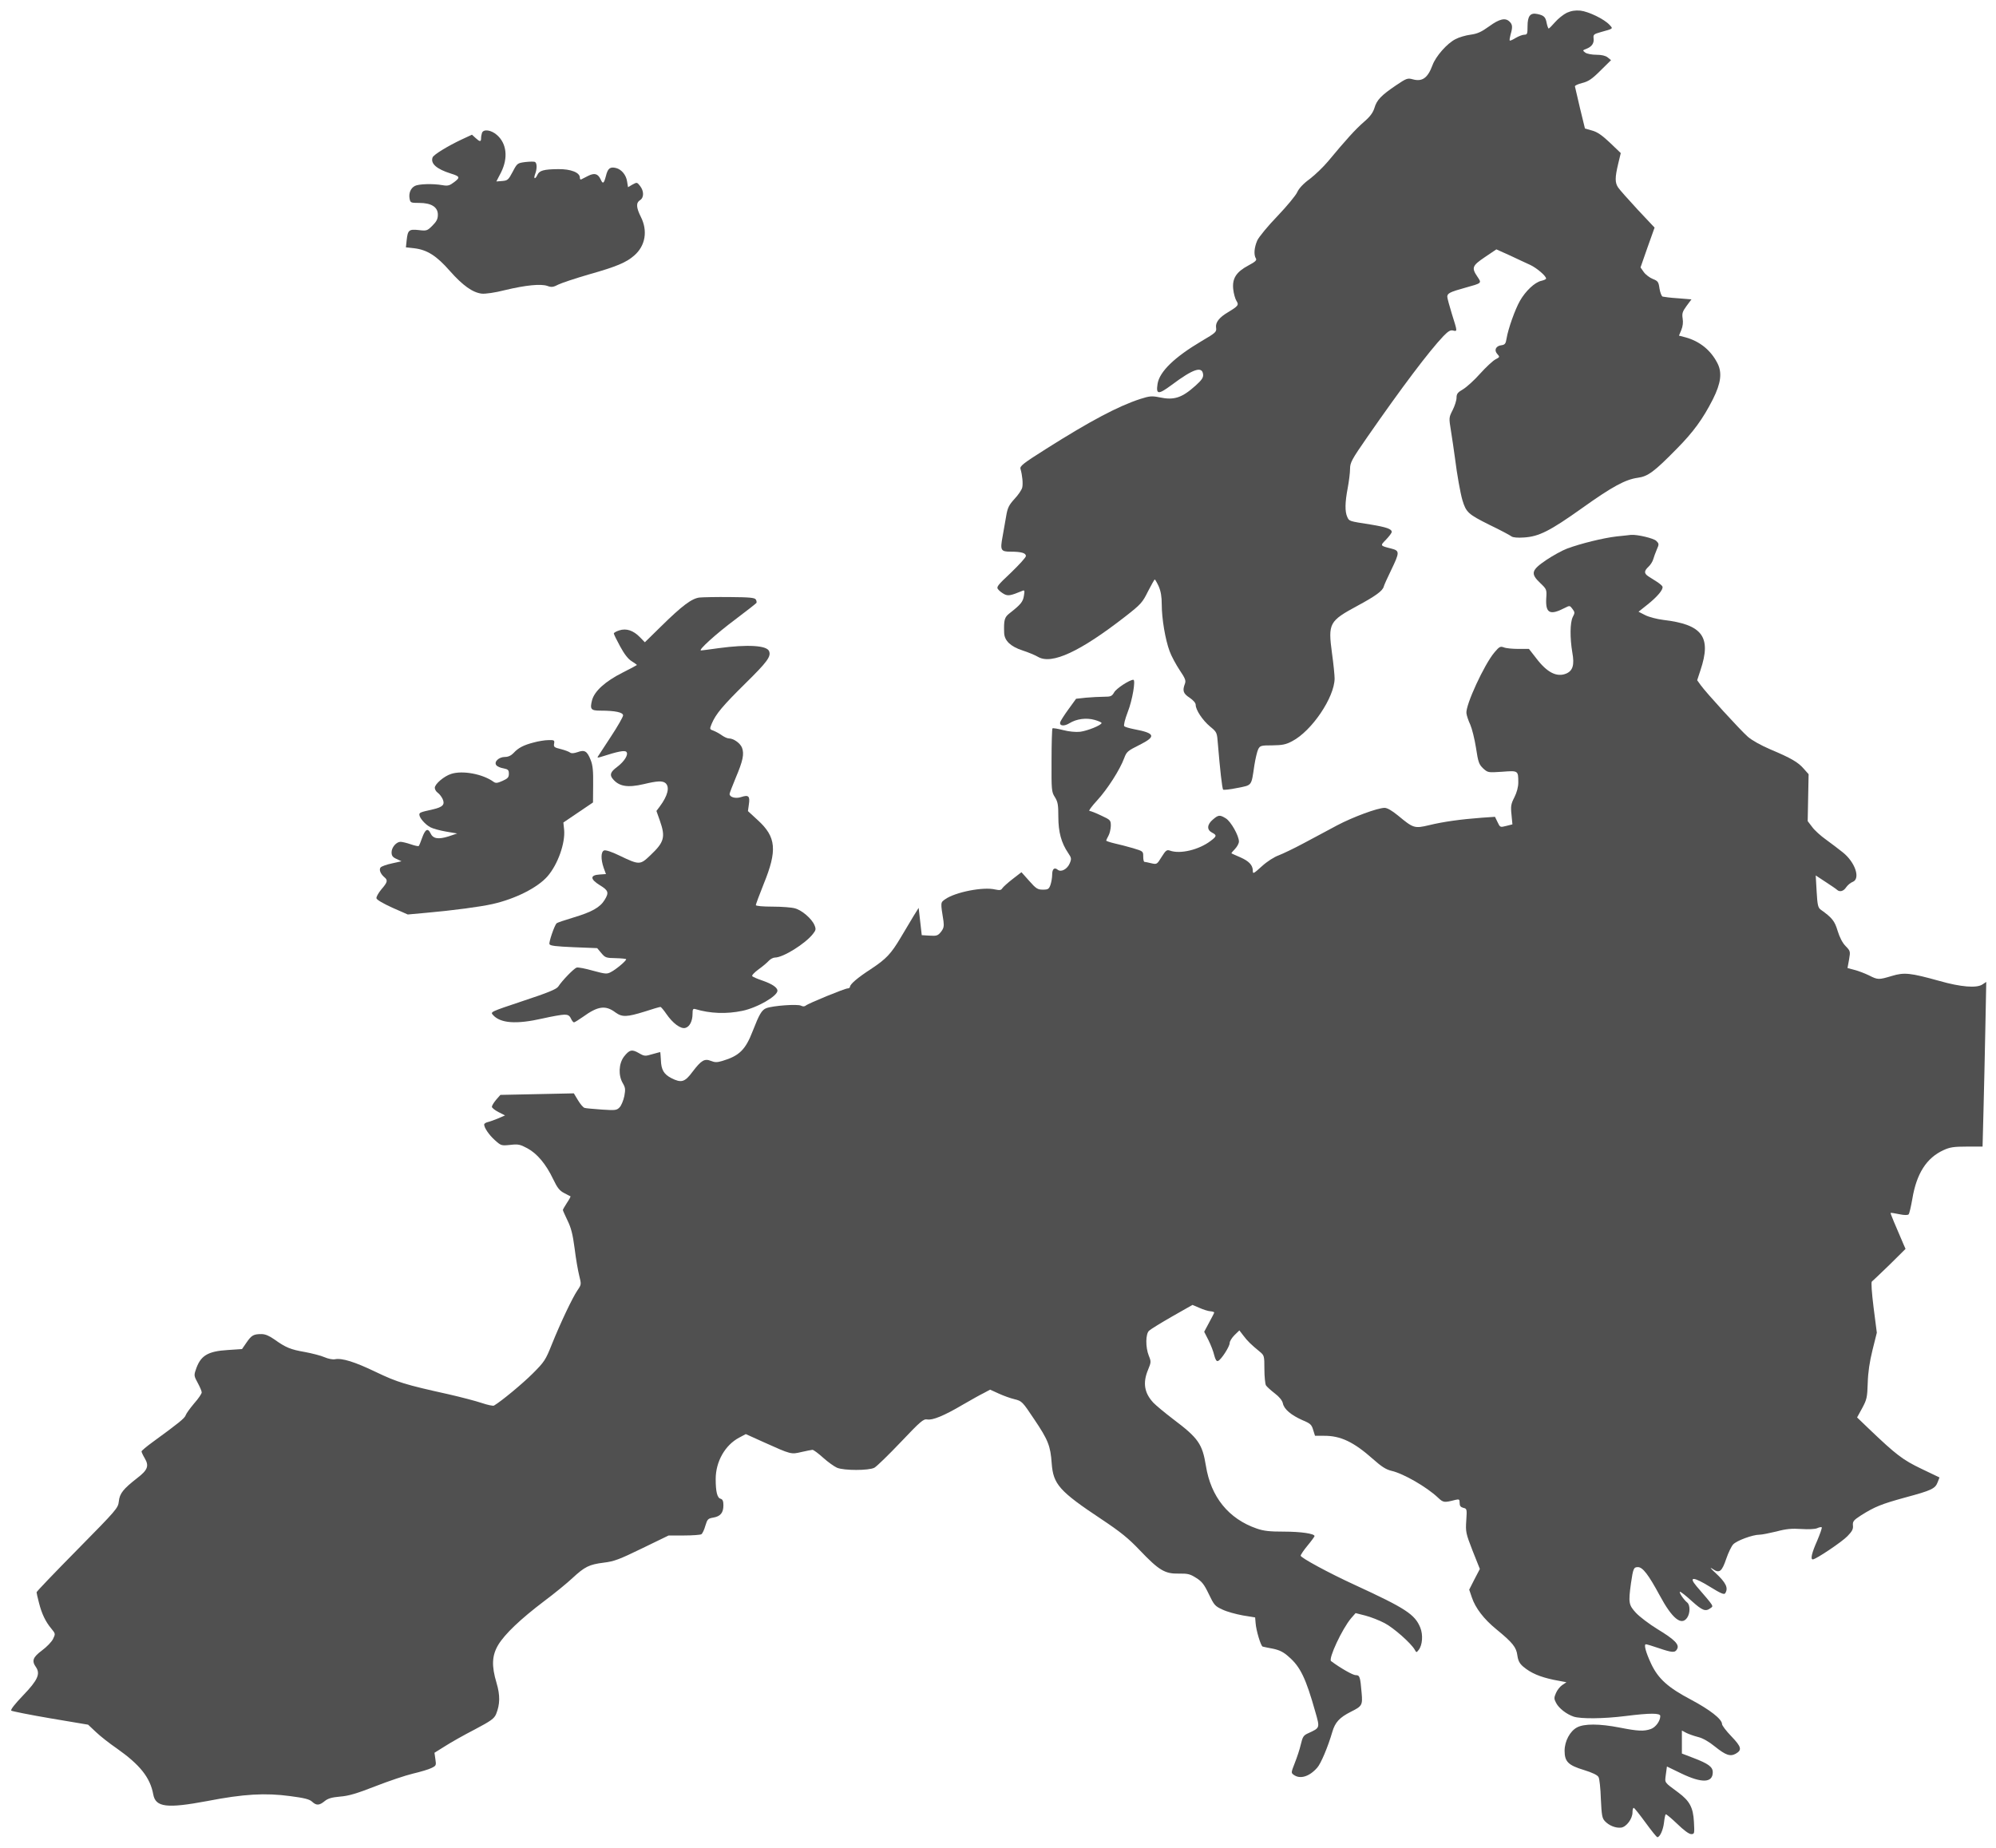
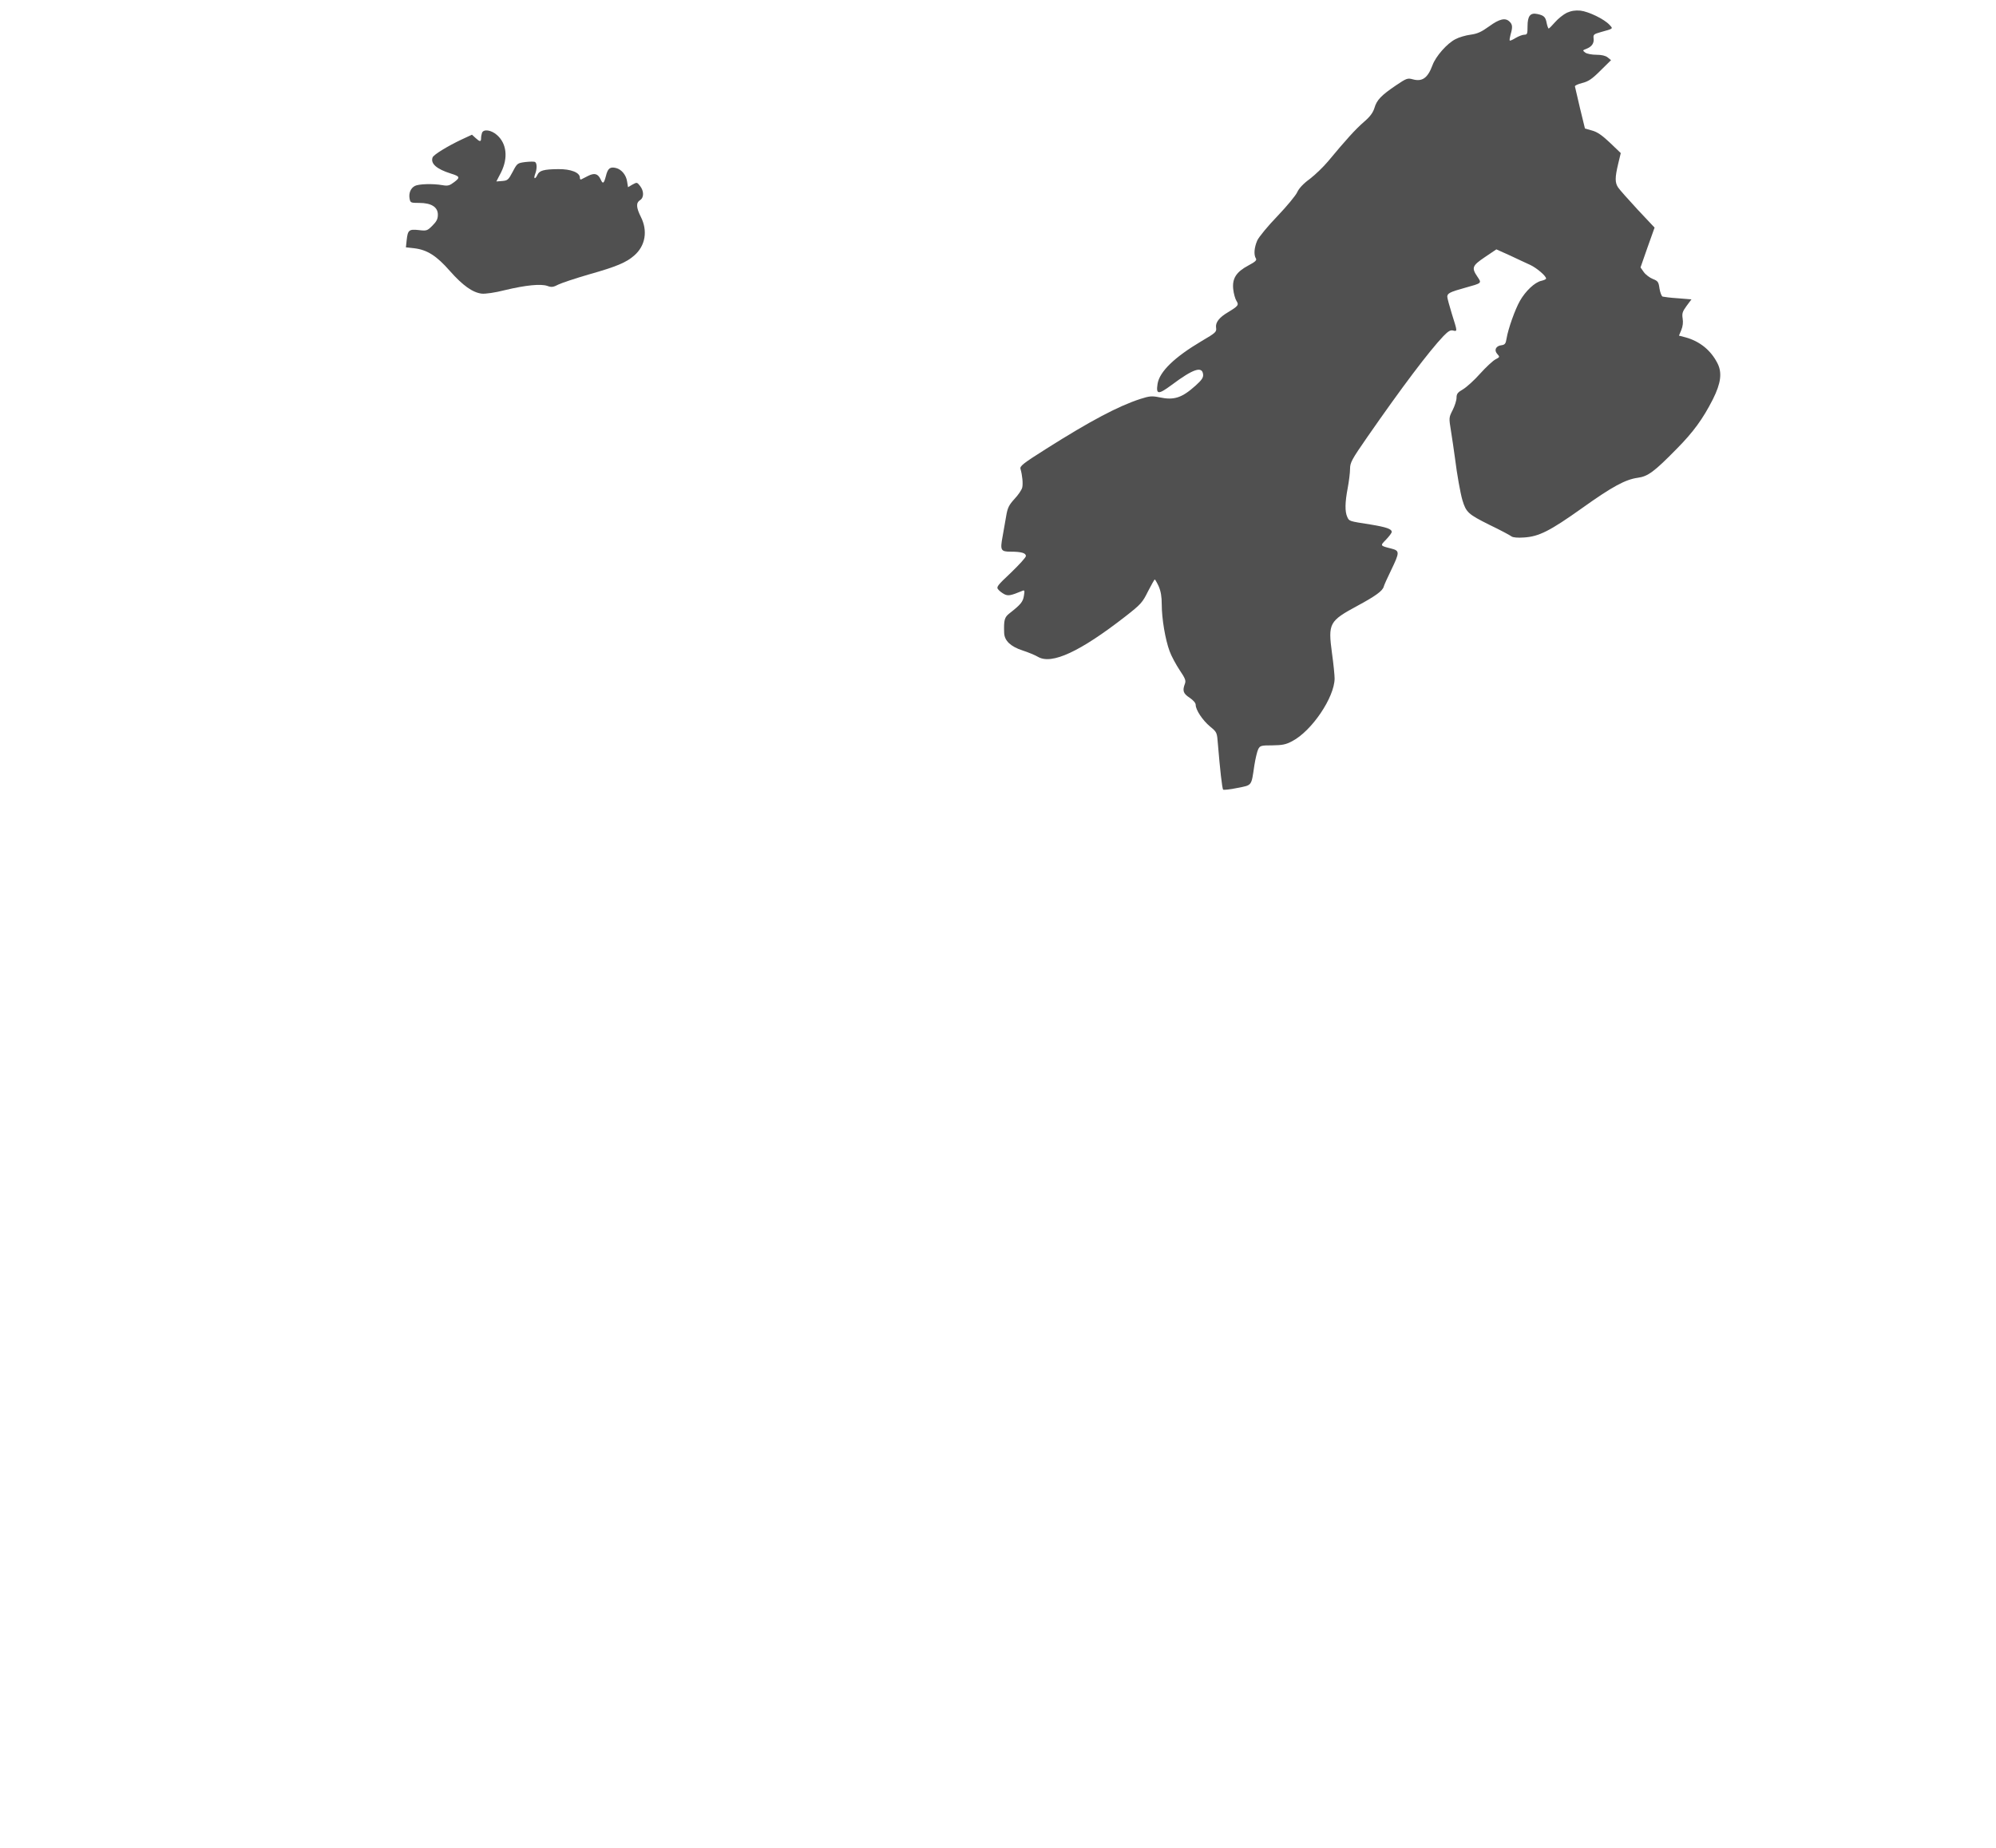
<svg xmlns="http://www.w3.org/2000/svg" width="149" height="138" viewBox="0 0 149 138" fill="none">
  <path d="M116.957 0.955C116.703 1.082 116.311 1.393 116.081 1.658C115.862 1.911 115.643 2.13 115.609 2.13C115.574 2.13 115.505 1.946 115.459 1.727C115.378 1.266 115.251 1.151 114.767 1.047C114.237 0.932 114.03 1.186 114.03 1.969C114.03 2.522 114.007 2.591 113.788 2.591C113.65 2.591 113.362 2.706 113.143 2.833C112.924 2.971 112.728 3.052 112.705 3.029C112.671 3.006 112.705 2.799 112.763 2.58C112.924 2.038 112.912 1.831 112.694 1.623C112.382 1.301 111.933 1.404 111.161 1.969C110.585 2.384 110.286 2.522 109.767 2.591C109.41 2.637 108.903 2.787 108.649 2.925C108.027 3.236 107.175 4.204 106.933 4.873C106.576 5.829 106.172 6.117 105.458 5.921C105.078 5.817 104.997 5.84 104.214 6.37C103.107 7.119 102.773 7.465 102.6 8.064C102.485 8.421 102.278 8.709 101.805 9.113C101.183 9.654 100.492 10.415 99.144 12.039C98.798 12.454 98.188 13.041 97.784 13.353C97.289 13.71 96.966 14.067 96.84 14.343C96.736 14.585 96.068 15.392 95.365 16.129C94.65 16.867 93.982 17.685 93.855 17.95C93.625 18.48 93.579 19.021 93.752 19.298C93.832 19.424 93.717 19.54 93.199 19.816C92.288 20.3 91.977 20.784 92.058 21.579C92.093 21.925 92.208 22.317 92.3 22.466C92.496 22.766 92.438 22.846 91.678 23.307C91.01 23.699 90.722 24.079 90.779 24.46C90.825 24.782 90.768 24.84 89.685 25.474C87.668 26.672 86.562 27.743 86.412 28.654C86.286 29.471 86.459 29.483 87.472 28.734C89.074 27.536 89.742 27.317 89.811 27.951C89.834 28.193 89.719 28.366 89.247 28.792C88.233 29.702 87.645 29.898 86.562 29.667C85.986 29.552 85.825 29.564 85.133 29.783C83.497 30.313 81.423 31.407 78.105 33.504C76.354 34.61 76.112 34.806 76.181 35.014C76.319 35.497 76.377 36.108 76.308 36.408C76.262 36.581 76.008 36.961 75.732 37.249C75.317 37.71 75.213 37.906 75.109 38.539C75.04 38.954 74.914 39.634 74.844 40.049C74.649 41.086 74.706 41.189 75.455 41.189C76.25 41.189 76.584 41.293 76.584 41.512C76.584 41.615 76.077 42.169 75.467 42.756C74.464 43.701 74.361 43.828 74.51 44.001C74.591 44.116 74.798 44.266 74.96 44.358C75.259 44.508 75.444 44.473 76.285 44.127C76.481 44.035 76.504 44.07 76.434 44.484C76.365 44.934 76.192 45.141 75.351 45.798C74.983 46.086 74.925 46.293 74.96 47.261C74.983 47.837 75.444 48.275 76.331 48.563C76.757 48.701 77.287 48.92 77.495 49.047C78.52 49.635 80.628 48.655 84.004 46.028C85.168 45.118 85.283 44.991 85.698 44.15C85.951 43.666 86.17 43.263 86.205 43.263C86.228 43.263 86.366 43.494 86.493 43.77C86.654 44.139 86.724 44.531 86.724 45.141C86.724 46.19 86.989 47.757 87.311 48.621C87.438 48.978 87.784 49.612 88.049 50.015C88.475 50.649 88.544 50.81 88.452 51.052C88.256 51.57 88.325 51.778 88.797 52.089C89.085 52.285 89.258 52.481 89.258 52.63C89.258 52.999 89.765 53.771 90.33 54.243C90.848 54.67 90.848 54.681 90.917 55.568C91.067 57.377 91.228 58.875 91.309 58.956C91.355 58.99 91.828 58.944 92.369 58.829C93.487 58.61 93.406 58.702 93.636 57.147C93.717 56.64 93.844 56.098 93.925 55.937C94.063 55.672 94.132 55.649 94.985 55.649C95.722 55.638 95.987 55.592 96.459 55.338C97.923 54.578 99.616 52.066 99.628 50.66C99.628 50.43 99.547 49.577 99.432 48.77C99.132 46.524 99.213 46.374 101.368 45.21C102.67 44.508 103.211 44.116 103.292 43.805C103.326 43.678 103.58 43.113 103.856 42.549C104.49 41.235 104.49 41.12 103.868 40.959C103.004 40.74 103.015 40.751 103.465 40.291C103.695 40.049 103.891 39.795 103.891 39.714C103.891 39.495 103.499 39.357 102.312 39.161C100.688 38.908 100.722 38.919 100.573 38.597C100.388 38.194 100.4 37.514 100.607 36.431C100.699 35.935 100.78 35.29 100.78 35.014C100.78 34.541 100.895 34.322 102.07 32.629C104.663 28.895 106.668 26.234 107.751 25.093C108.108 24.725 108.281 24.621 108.477 24.678C108.799 24.759 108.799 24.759 108.384 23.446C108.2 22.846 108.039 22.259 108.039 22.155C108.039 21.902 108.235 21.798 109.364 21.487C110.643 21.13 110.62 21.153 110.286 20.657C109.836 19.989 109.894 19.839 110.85 19.194L111.703 18.618L112.728 19.079C113.281 19.344 113.961 19.655 114.237 19.782C114.721 20.012 115.413 20.6 115.413 20.796C115.413 20.853 115.251 20.922 115.056 20.968C114.572 21.072 113.88 21.729 113.466 22.455C113.097 23.1 112.578 24.563 112.463 25.278C112.406 25.658 112.336 25.738 112.094 25.773C111.668 25.819 111.507 26.142 111.772 26.43C111.968 26.649 111.968 26.66 111.634 26.833C111.438 26.937 110.931 27.409 110.493 27.893C110.067 28.377 109.491 28.895 109.226 29.057C108.811 29.299 108.73 29.402 108.73 29.691C108.73 29.886 108.603 30.29 108.442 30.612C108.154 31.177 108.154 31.188 108.315 32.179C108.407 32.732 108.534 33.642 108.615 34.218C108.765 35.428 109.018 36.834 109.168 37.341C109.444 38.251 109.594 38.389 111.161 39.173C112.002 39.576 112.751 39.979 112.832 40.049C112.936 40.129 113.293 40.164 113.765 40.129C114.883 40.06 115.701 39.645 118.097 37.94C120.356 36.327 121.335 35.797 122.268 35.67C123.017 35.567 123.489 35.221 125.16 33.516C126.405 32.26 127.119 31.28 127.868 29.806C128.467 28.607 128.571 27.824 128.202 27.11C127.706 26.142 126.877 25.474 125.817 25.185L125.333 25.059L125.506 24.644C125.621 24.367 125.656 24.068 125.61 23.791C125.552 23.411 125.586 23.273 125.898 22.846L126.266 22.351L125.264 22.27C124.711 22.236 124.204 22.167 124.112 22.144C124.031 22.109 123.927 21.833 123.881 21.545C123.812 21.049 123.766 20.98 123.386 20.83C123.155 20.738 122.844 20.508 122.706 20.312L122.464 19.966L122.983 18.48L123.513 16.993L122.245 15.645C121.554 14.896 120.897 14.159 120.793 13.998C120.551 13.641 120.551 13.26 120.793 12.246L120.989 11.428L120.183 10.656C119.595 10.103 119.238 9.85 118.846 9.746L118.316 9.596L117.948 8.087C117.752 7.246 117.579 6.509 117.567 6.451C117.556 6.382 117.798 6.278 118.109 6.198C118.57 6.082 118.835 5.909 119.468 5.276L120.263 4.492L120.01 4.285C119.849 4.158 119.561 4.089 119.169 4.089C118.835 4.089 118.466 4.02 118.339 3.928C118.132 3.766 118.132 3.755 118.408 3.651C118.823 3.49 119.008 3.236 118.961 2.868C118.927 2.58 118.973 2.545 119.503 2.395C120.459 2.13 120.425 2.153 120.148 1.854C119.745 1.416 118.581 0.863 117.982 0.794C117.579 0.759 117.302 0.805 116.957 0.955Z" fill="#505050" />
  <path d="M35.981 9.919C35.947 10.023 35.912 10.196 35.912 10.322C35.912 10.599 35.82 10.599 35.497 10.299L35.232 10.057L34.46 10.415C33.412 10.91 32.375 11.544 32.294 11.751C32.121 12.212 32.594 12.627 33.665 12.961C34.333 13.168 34.368 13.249 33.907 13.595C33.561 13.86 33.435 13.894 33.031 13.825C32.306 13.698 31.246 13.733 30.969 13.883C30.658 14.044 30.497 14.424 30.577 14.839C30.635 15.138 30.669 15.15 31.292 15.15C32.202 15.15 32.686 15.461 32.686 16.026C32.686 16.348 32.594 16.533 32.282 16.844C31.891 17.235 31.845 17.247 31.257 17.178C30.531 17.097 30.439 17.178 30.358 17.927L30.301 18.468L30.934 18.537C31.891 18.653 32.594 19.102 33.573 20.22C34.541 21.314 35.278 21.844 35.969 21.925C36.246 21.948 36.937 21.856 37.698 21.66C39.242 21.291 40.371 21.176 40.866 21.349C41.177 21.464 41.304 21.441 41.707 21.233C41.972 21.107 42.986 20.773 43.977 20.485C46.017 19.908 46.754 19.597 47.342 19.079C48.183 18.353 48.367 17.235 47.837 16.187C47.491 15.496 47.468 15.138 47.779 14.943C48.079 14.758 48.079 14.263 47.779 13.883C47.56 13.606 47.549 13.595 47.215 13.779L46.881 13.975L46.812 13.548C46.742 13.065 46.397 12.65 45.993 12.546C45.544 12.431 45.371 12.569 45.233 13.134C45.083 13.71 45.003 13.767 44.841 13.399C44.634 12.961 44.38 12.892 43.897 13.134C43.654 13.26 43.424 13.376 43.378 13.399C43.32 13.422 43.286 13.352 43.286 13.26C43.286 12.88 42.606 12.615 41.673 12.627C40.59 12.638 40.267 12.73 40.117 13.053C39.956 13.41 39.806 13.376 39.944 13.007C40.094 12.627 40.094 12.189 39.944 12.097C39.875 12.051 39.553 12.062 39.219 12.097C38.62 12.177 38.608 12.189 38.274 12.822C37.951 13.433 37.894 13.479 37.49 13.514L37.053 13.548L37.41 12.857C37.94 11.786 37.825 10.714 37.099 10.08C36.672 9.7 36.096 9.619 35.981 9.919Z" fill="#505050" />
-   <path d="M120.69 40.049C119.676 40.164 117.971 40.59 116.98 40.959C116.612 41.097 115.909 41.489 115.425 41.812C114.307 42.572 114.238 42.826 114.975 43.528C115.459 43.989 115.471 44.012 115.425 44.681C115.367 45.787 115.701 45.959 116.796 45.395C117.176 45.199 117.188 45.199 117.383 45.464C117.568 45.706 117.568 45.764 117.407 46.063C117.199 46.478 117.188 47.619 117.372 48.713C117.545 49.647 117.407 50.084 116.911 50.292C116.208 50.58 115.482 50.211 114.664 49.128L114.134 48.448H113.339C112.901 48.448 112.418 48.402 112.256 48.333C112.003 48.241 111.922 48.275 111.565 48.702C110.805 49.589 109.387 52.665 109.468 53.253C109.491 53.437 109.618 53.817 109.756 54.105C109.883 54.394 110.079 55.177 110.182 55.834C110.344 56.905 110.401 57.066 110.712 57.366C111.07 57.689 111.081 57.689 112.13 57.62C113.339 57.527 113.339 57.527 113.339 58.426C113.339 58.749 113.236 59.152 113.051 59.521C112.798 60.016 112.763 60.177 112.832 60.823L112.901 61.548L112.441 61.664C111.991 61.779 111.98 61.779 111.795 61.387L111.6 60.984L110.597 61.053C109.042 61.168 107.728 61.353 106.691 61.606C105.585 61.871 105.504 61.837 104.364 60.892C103.914 60.523 103.557 60.316 103.361 60.316C102.843 60.316 100.999 60.995 99.801 61.629C99.168 61.975 98.05 62.562 97.324 62.954C96.598 63.346 95.746 63.749 95.446 63.864C95.123 63.98 94.593 64.314 94.202 64.671C93.579 65.236 93.522 65.27 93.522 65.017C93.522 64.59 93.234 64.291 92.577 64.003C92.243 63.864 91.955 63.726 91.932 63.715C91.909 63.692 92.024 63.553 92.185 63.392C92.347 63.219 92.485 62.977 92.485 62.827C92.485 62.401 91.886 61.33 91.505 61.099C91.056 60.823 90.953 60.834 90.538 61.191C90.1 61.56 90.077 61.952 90.469 62.159C90.849 62.355 90.837 62.436 90.376 62.781C89.501 63.45 88.095 63.784 87.335 63.507C87.104 63.427 87.023 63.484 86.713 63.98C86.367 64.544 86.355 64.544 85.941 64.452C85.71 64.394 85.48 64.348 85.433 64.348C85.376 64.348 85.341 64.164 85.341 63.945C85.341 63.553 85.33 63.553 84.569 63.323C84.132 63.196 83.509 63.035 83.187 62.966C82.853 62.885 82.576 62.793 82.576 62.758C82.588 62.712 82.657 62.551 82.749 62.39C82.841 62.228 82.91 61.906 82.922 61.664C82.922 61.237 82.899 61.214 82.207 60.892C81.804 60.696 81.412 60.546 81.332 60.546C81.24 60.546 81.505 60.189 81.908 59.751C82.668 58.922 83.602 57.47 83.924 56.594C84.097 56.122 84.189 56.053 85.065 55.615C86.332 54.981 86.24 54.739 84.65 54.44C84.304 54.37 83.982 54.278 83.924 54.221C83.867 54.163 83.97 53.714 84.189 53.149C84.535 52.273 84.788 50.753 84.604 50.753C84.327 50.753 83.337 51.398 83.175 51.686C83.002 51.985 82.922 52.02 82.403 52.02C82.092 52.02 81.493 52.054 81.078 52.089L80.329 52.17L79.753 52.965C79.442 53.391 79.166 53.829 79.143 53.921C79.073 54.209 79.442 54.244 79.846 53.99C80.376 53.668 81.09 53.575 81.712 53.748C82 53.829 82.231 53.933 82.231 53.979C82.231 54.14 81.182 54.566 80.629 54.635C80.306 54.67 79.799 54.624 79.362 54.509C78.958 54.405 78.601 54.347 78.567 54.382C78.532 54.416 78.497 55.5 78.497 56.779C78.486 59.002 78.497 59.129 78.751 59.521C78.97 59.878 79.004 60.097 79.004 60.984C79.004 62.113 79.223 62.931 79.742 63.692C79.984 64.049 79.995 64.118 79.857 64.452C79.673 64.89 79.212 65.143 78.958 64.936C78.705 64.728 78.543 64.878 78.543 65.316C78.543 65.523 78.486 65.858 78.417 66.065C78.302 66.376 78.244 66.422 77.852 66.422C77.46 66.422 77.345 66.353 76.827 65.766L76.251 65.12L75.594 65.627C75.237 65.904 74.891 66.215 74.822 66.319C74.73 66.468 74.626 66.48 74.292 66.411C73.405 66.192 71.308 66.607 70.559 67.137C70.202 67.39 70.202 67.344 70.432 68.784C70.478 69.153 70.444 69.314 70.248 69.568C70.017 69.856 69.925 69.89 69.395 69.856L68.808 69.821L68.692 68.796L68.577 67.782L68.197 68.392C67.99 68.738 67.563 69.452 67.241 69.994C66.515 71.215 66.158 71.596 65.005 72.356C64.014 73.001 63.45 73.485 63.45 73.681C63.45 73.739 63.369 73.796 63.277 73.796C63.07 73.796 60.362 74.902 60.155 75.075C60.051 75.156 59.936 75.156 59.797 75.087C59.544 74.948 57.678 75.087 57.205 75.271C56.859 75.409 56.687 75.709 56.191 76.976C55.65 78.382 55.189 78.831 53.921 79.211C53.53 79.327 53.368 79.327 53.08 79.211C52.596 79.016 52.355 79.154 51.698 80.018C51.122 80.801 50.857 80.871 50.108 80.49C49.555 80.202 49.359 79.868 49.336 79.154C49.313 78.843 49.301 78.566 49.29 78.555C49.29 78.543 49.025 78.612 48.702 78.704C48.16 78.866 48.103 78.866 47.688 78.624C47.17 78.324 46.985 78.37 46.571 78.9C46.19 79.419 46.144 80.283 46.49 80.871C46.686 81.205 46.697 81.331 46.605 81.838C46.536 82.161 46.386 82.53 46.259 82.668C46.041 82.898 45.948 82.91 44.911 82.841C44.301 82.795 43.725 82.749 43.633 82.714C43.54 82.691 43.321 82.438 43.149 82.15L42.837 81.631L40.095 81.689L37.353 81.746L37.031 82.115C36.858 82.322 36.719 82.553 36.719 82.633C36.719 82.714 36.938 82.887 37.203 83.025L37.699 83.279L37.192 83.498C36.915 83.613 36.57 83.74 36.42 83.774C36.27 83.809 36.143 83.889 36.143 83.958C36.143 84.2 36.501 84.73 36.938 85.122C37.399 85.537 37.422 85.548 38.09 85.479C38.69 85.41 38.828 85.445 39.369 85.733C40.107 86.136 40.752 86.908 41.294 88.037C41.605 88.694 41.778 88.901 42.112 89.074C42.342 89.201 42.561 89.305 42.584 89.316C42.607 89.339 42.492 89.558 42.319 89.811C42.158 90.065 42.019 90.295 42.019 90.341C42.019 90.388 42.181 90.733 42.365 91.125C42.63 91.666 42.757 92.15 42.895 93.21C42.987 93.971 43.149 94.893 43.241 95.25C43.402 95.895 43.402 95.906 43.102 96.344C42.722 96.909 41.847 98.752 41.201 100.354C40.729 101.541 40.637 101.679 39.773 102.543C39.012 103.303 37.445 104.605 36.881 104.94C36.812 104.986 36.385 104.893 35.947 104.744C35.498 104.594 34.392 104.306 33.482 104.098C30.256 103.384 29.657 103.2 28.067 102.439C26.488 101.679 25.532 101.379 25.002 101.483C24.84 101.518 24.495 101.448 24.23 101.333C23.976 101.218 23.308 101.045 22.755 100.942C21.683 100.757 21.326 100.607 20.474 99.997C20.093 99.732 19.805 99.605 19.517 99.605C18.93 99.605 18.78 99.686 18.4 100.239L18.066 100.723L17.029 100.792C15.485 100.884 14.955 101.218 14.609 102.29C14.471 102.681 14.494 102.762 14.759 103.246C14.92 103.545 15.058 103.857 15.058 103.96C15.058 104.052 14.805 104.433 14.494 104.778C14.194 105.135 13.906 105.527 13.86 105.665C13.791 105.884 13.353 106.242 11.406 107.659C10.945 107.993 10.565 108.315 10.565 108.362C10.565 108.419 10.669 108.65 10.807 108.88C11.141 109.445 11.026 109.756 10.242 110.355C9.194 111.173 8.929 111.507 8.871 112.095C8.814 112.602 8.71 112.717 5.772 115.701C4.101 117.395 2.73 118.823 2.73 118.881C2.73 118.939 2.811 119.296 2.914 119.687C3.122 120.506 3.41 121.093 3.836 121.6C4.136 121.969 4.147 121.98 3.963 122.361C3.859 122.579 3.491 122.96 3.133 123.225C2.454 123.732 2.35 123.997 2.684 124.469C3.03 124.976 2.811 125.448 1.728 126.577C1.129 127.2 0.771 127.649 0.841 127.718C0.898 127.764 2.212 128.029 3.767 128.294L6.578 128.767L7.166 129.32C7.477 129.619 8.18 130.172 8.721 130.541C10.438 131.751 11.21 132.707 11.441 133.974C11.613 134.931 12.454 135.034 15.462 134.47C18.192 133.94 19.805 133.848 21.672 134.101C22.72 134.239 23.101 134.332 23.297 134.516C23.619 134.816 23.838 134.804 24.241 134.47C24.483 134.274 24.76 134.193 25.382 134.136C26.016 134.09 26.638 133.905 28.02 133.364C29.023 132.972 30.29 132.546 30.832 132.419C31.373 132.292 31.995 132.108 32.203 132.004C32.56 131.831 32.572 131.808 32.502 131.348L32.433 130.864L33.228 130.368C33.655 130.092 34.657 129.527 35.441 129.124C36.662 128.479 36.881 128.317 37.031 127.983C37.33 127.246 37.342 126.577 37.065 125.644C36.685 124.377 36.719 123.605 37.192 122.81C37.687 121.992 38.851 120.886 40.614 119.549C41.386 118.973 42.342 118.19 42.734 117.821C43.656 116.968 43.978 116.807 45.073 116.669C45.845 116.577 46.236 116.427 47.942 115.597L49.912 114.641H51.064C51.698 114.641 52.285 114.595 52.355 114.549C52.435 114.503 52.573 114.215 52.654 113.915C52.804 113.42 52.85 113.374 53.253 113.304C53.783 113.212 54.002 112.947 54.002 112.383C54.002 112.072 53.944 111.945 53.795 111.899C53.541 111.841 53.426 111.38 53.426 110.424C53.426 109.122 54.129 107.889 55.177 107.336L55.673 107.071L56.998 107.67C59.072 108.603 59.049 108.592 59.832 108.408C60.201 108.327 60.581 108.246 60.65 108.246C60.731 108.246 61.088 108.511 61.445 108.834C61.802 109.157 62.275 109.491 62.482 109.583C63.001 109.802 64.856 109.802 65.27 109.583C65.443 109.491 66.33 108.627 67.241 107.67C68.715 106.115 68.934 105.93 69.211 105.977C69.603 106.057 70.478 105.7 71.861 104.882C72.46 104.536 73.174 104.133 73.439 104.006L73.912 103.753L74.545 104.041C74.891 104.202 75.433 104.398 75.732 104.467C76.285 104.605 76.32 104.64 77.195 105.953C78.244 107.509 78.417 107.947 78.509 109.26C78.624 110.816 79.073 111.334 82.231 113.431C83.648 114.376 84.235 114.848 85.099 115.759C86.517 117.245 86.966 117.51 87.991 117.487C88.671 117.475 88.844 117.521 89.293 117.809C89.72 118.074 89.892 118.293 90.238 119.019C90.63 119.837 90.699 119.918 91.252 120.171C91.586 120.333 92.266 120.517 92.773 120.609L93.695 120.759L93.729 121.162C93.764 121.727 94.121 122.902 94.259 122.937C94.328 122.96 94.686 123.029 95.043 123.098C95.527 123.202 95.826 123.351 96.218 123.709C97.07 124.446 97.485 125.31 98.188 127.81C98.534 129.02 98.545 128.997 97.67 129.4C97.301 129.562 97.243 129.665 97.105 130.241C97.025 130.599 96.817 131.221 96.656 131.624C96.379 132.338 96.368 132.361 96.575 132.511C97.047 132.857 97.739 132.649 98.326 131.981C98.603 131.682 99.133 130.414 99.456 129.308C99.663 128.594 99.986 128.237 100.827 127.81C101.679 127.384 101.725 127.315 101.645 126.405C101.541 125.172 101.506 125.068 101.195 125.068C100.988 125.068 100.055 124.538 99.363 124.02C99.144 123.858 100.181 121.623 100.861 120.817L101.195 120.436L101.921 120.621C102.324 120.724 102.97 120.978 103.361 121.185C104.03 121.531 105.332 122.683 105.608 123.167C105.735 123.397 105.735 123.397 105.908 123.179C106.184 122.821 106.242 122.061 106.023 121.519C105.62 120.529 104.928 120.079 101.126 118.328C99.191 117.441 97.094 116.3 97.094 116.15C97.094 116.081 97.324 115.735 97.612 115.39C97.9 115.044 98.13 114.722 98.13 114.687C98.13 114.503 97.105 114.353 95.861 114.353C94.778 114.353 94.34 114.307 93.81 114.122C91.713 113.397 90.388 111.76 90.019 109.433C89.754 107.808 89.455 107.371 87.588 105.965C86.954 105.481 86.286 104.928 86.102 104.732C85.422 104.006 85.295 103.246 85.698 102.278C85.929 101.713 85.941 101.667 85.756 101.218C85.503 100.584 85.514 99.582 85.779 99.352C85.883 99.248 86.655 98.775 87.496 98.291L89.017 97.427L89.535 97.646C89.812 97.773 90.18 97.888 90.342 97.9C90.503 97.911 90.641 97.957 90.641 97.992C90.641 98.026 90.469 98.361 90.261 98.741L89.892 99.432L90.215 100.066C90.388 100.412 90.584 100.918 90.641 101.183C90.734 101.529 90.814 101.656 90.929 101.61C91.16 101.518 91.794 100.538 91.794 100.273C91.794 100.146 91.955 99.882 92.151 99.686L92.519 99.329L92.819 99.72C93.119 100.123 93.395 100.388 94.04 100.918C94.374 101.195 94.386 101.23 94.386 102.22C94.386 102.773 94.444 103.327 94.501 103.43C94.57 103.534 94.858 103.799 95.158 104.029C95.504 104.294 95.722 104.559 95.769 104.79C95.861 105.216 96.379 105.654 97.232 106.034C97.82 106.276 97.912 106.368 98.027 106.76L98.165 107.198H98.822C100.078 107.186 101.057 107.659 102.509 108.949C103.131 109.502 103.454 109.71 103.868 109.813C104.756 110.009 106.507 111.023 107.336 111.807C107.751 112.198 107.797 112.198 108.661 111.979C108.926 111.922 108.961 111.945 108.961 112.21C108.961 112.429 109.03 112.521 109.238 112.579C109.503 112.636 109.514 112.671 109.456 113.523C109.399 114.364 109.422 114.48 109.929 115.782L110.47 117.141L110.067 117.913L109.675 118.685L109.871 119.261C110.136 120.056 110.77 120.886 111.703 121.646C112.925 122.649 113.19 122.983 113.27 123.593C113.328 124.008 113.443 124.204 113.708 124.434C114.284 124.918 114.941 125.195 115.966 125.414L116.934 125.598L116.623 125.806C116.45 125.921 116.243 126.186 116.151 126.405C116.001 126.75 116.001 126.842 116.162 127.142C116.37 127.545 116.934 127.983 117.476 128.167C118.017 128.34 119.699 128.329 121.347 128.121C123.179 127.891 123.939 127.891 123.939 128.121C123.939 128.49 123.594 128.963 123.237 129.089C122.718 129.274 122.269 129.251 120.921 128.986C119.388 128.686 118.248 128.686 117.718 128.974C117.199 129.251 116.796 129.999 116.796 130.714C116.796 131.532 117.072 131.797 118.248 132.154C118.881 132.35 119.262 132.534 119.331 132.684C119.4 132.799 119.48 133.537 119.503 134.309C119.561 135.53 119.596 135.749 119.803 135.968C120.114 136.302 120.61 136.498 121.013 136.452C121.405 136.406 121.865 135.795 121.865 135.311C121.865 135.127 121.9 134.977 121.958 134.977C122.004 134.977 122.395 135.472 122.833 136.071C123.271 136.671 123.663 137.166 123.72 137.166C123.905 137.166 124.147 136.648 124.216 136.083C124.25 135.772 124.308 135.484 124.343 135.461C124.377 135.426 124.757 135.749 125.195 136.164C125.691 136.648 126.082 136.936 126.244 136.936C126.497 136.936 126.497 136.901 126.451 136.025C126.394 134.942 126.129 134.458 125.276 133.825C124.204 133.03 124.273 133.133 124.354 132.488L124.435 131.889L125.506 132.408C127.039 133.145 127.857 133.122 127.857 132.315C127.857 131.912 127.511 131.67 126.394 131.244L125.552 130.921V130.069V129.204L125.875 129.377C126.059 129.469 126.451 129.608 126.762 129.688C127.108 129.769 127.569 130.034 128.007 130.391C128.825 131.048 129.159 131.163 129.574 130.933C130.057 130.656 130 130.426 129.251 129.642C128.859 129.239 128.548 128.824 128.548 128.721C128.548 128.352 127.638 127.649 126.232 126.9C124.527 126.001 123.79 125.345 123.26 124.227C122.856 123.363 122.695 122.764 122.868 122.764C122.925 122.764 123.363 122.891 123.824 123.052C124.838 123.397 125.045 123.409 125.195 123.121C125.38 122.787 125.022 122.418 123.732 121.635C123.11 121.254 122.384 120.701 122.119 120.413C121.577 119.826 121.554 119.653 121.75 118.213C121.912 117.095 121.958 117.003 122.269 117.003C122.626 117.003 123.052 117.556 123.893 119.111C124.827 120.851 125.518 121.404 125.944 120.782C126.175 120.448 126.175 119.837 125.956 119.653C125.668 119.422 125.299 118.846 125.414 118.846C125.483 118.846 125.875 119.157 126.29 119.538C127.085 120.252 127.315 120.344 127.684 120.068C127.926 119.895 127.984 119.987 126.647 118.432C126.025 117.694 126.405 117.706 127.638 118.466C128.479 118.985 128.709 119.077 128.79 118.95C129.032 118.558 128.848 118.167 128.053 117.429C127.684 117.095 127.603 116.98 127.834 117.13C128.352 117.498 128.537 117.349 128.871 116.358C129.02 115.92 129.251 115.447 129.378 115.309C129.643 115.021 130.841 114.583 131.336 114.583C131.521 114.583 132.085 114.468 132.615 114.341C133.341 114.145 133.756 114.111 134.47 114.157C135.012 114.192 135.484 114.169 135.646 114.099C135.795 114.03 135.957 113.996 135.991 114.03C136.026 114.076 135.864 114.526 135.646 115.044C135.242 115.954 135.139 116.427 135.323 116.427C135.553 116.427 137.512 115.113 137.915 114.687C138.261 114.33 138.353 114.157 138.319 113.892C138.296 113.592 138.365 113.5 138.918 113.143C139.955 112.486 140.462 112.29 142.213 111.807C144.183 111.277 144.46 111.15 144.644 110.666L144.782 110.309L143.434 109.663C142.04 108.995 141.556 108.627 139.505 106.668L138.63 105.827L139.01 105.135C139.356 104.49 139.39 104.34 139.425 103.257C139.448 102.451 139.563 101.679 139.782 100.792L140.104 99.501L139.862 97.623C139.724 96.506 139.667 95.722 139.736 95.676C139.793 95.641 140.381 95.077 141.049 94.432L142.247 93.245L142.086 92.876C141.499 91.528 141.107 90.583 141.13 90.56C141.153 90.537 141.441 90.583 141.775 90.653C142.155 90.733 142.409 90.733 142.478 90.664C142.536 90.606 142.651 90.088 142.754 89.512C143.066 87.622 143.814 86.447 145.082 85.871C145.554 85.652 145.854 85.606 146.822 85.606H147.997L148.066 82.956C148.101 81.493 148.17 78.728 148.204 76.815L148.273 73.312L147.974 73.508C147.548 73.785 146.372 73.692 144.794 73.243C142.593 72.632 142.155 72.586 141.234 72.863C140.231 73.162 140.185 73.162 139.505 72.817C139.194 72.667 138.71 72.483 138.434 72.414L137.915 72.275L138.031 71.642C138.134 71.031 138.134 71.008 137.777 70.639C137.535 70.397 137.328 69.983 137.178 69.499C136.959 68.761 136.763 68.519 135.922 67.92C135.715 67.77 135.669 67.586 135.611 66.561L135.542 65.362L136.279 65.846C136.682 66.111 137.063 66.365 137.132 66.434C137.328 66.618 137.616 66.549 137.812 66.249C137.927 66.088 138.134 65.904 138.296 65.846C138.906 65.616 138.491 64.371 137.558 63.634C137.259 63.392 136.694 62.966 136.314 62.689C135.922 62.413 135.45 61.986 135.277 61.744L134.943 61.306L134.977 59.555L135.012 57.804L134.655 57.401C134.228 56.905 133.71 56.606 132.154 55.949C131.452 55.649 130.772 55.269 130.472 55.004C129.896 54.497 127.361 51.72 126.958 51.156L126.693 50.787L126.935 50.05C127.776 47.55 127.096 46.628 124.158 46.282C123.686 46.224 123.075 46.063 122.81 45.925L122.315 45.672L122.995 45.13C123.732 44.542 124.181 44.001 124.101 43.793C124.078 43.724 123.882 43.563 123.686 43.436C123.49 43.309 123.202 43.125 123.052 43.033C122.718 42.814 122.718 42.63 123.064 42.307C123.213 42.169 123.363 41.927 123.409 41.766C123.455 41.604 123.571 41.282 123.674 41.04C123.859 40.625 123.847 40.59 123.64 40.383C123.444 40.187 122.223 39.899 121.75 39.934C121.658 39.945 121.186 40.003 120.69 40.049Z" fill="#505050" />
-   <path d="M52.217 44.612C51.64 44.681 50.914 45.222 49.325 46.789L48.138 47.953L47.769 47.573C47.274 47.066 46.755 46.893 46.225 47.066C46.006 47.135 45.822 47.239 45.822 47.296C45.822 47.354 46.029 47.78 46.294 48.264C46.605 48.84 46.893 49.209 47.158 49.37C47.377 49.508 47.55 49.635 47.55 49.647C47.55 49.658 47.066 49.923 46.467 50.223C45.188 50.868 44.382 51.594 44.197 52.274C44.025 52.953 44.105 53.057 44.819 53.057C45.926 53.057 46.513 53.184 46.513 53.414C46.513 53.518 46.11 54.232 45.614 54.981C45.119 55.73 44.681 56.398 44.635 56.479C44.566 56.583 44.635 56.583 44.923 56.49C46.133 56.099 46.628 56.007 46.755 56.133C46.94 56.318 46.617 56.848 46.064 57.263C45.58 57.62 45.488 57.85 45.741 58.15C46.202 58.714 46.836 58.83 48.069 58.541C49.071 58.3 49.451 58.288 49.67 58.461C50.016 58.749 49.855 59.406 49.244 60.224L49.002 60.546L49.255 61.261C49.693 62.505 49.59 62.874 48.541 63.864C47.781 64.59 47.723 64.59 46.237 63.876C45.672 63.599 45.211 63.45 45.096 63.496C44.854 63.588 44.843 64.141 45.061 64.786L45.234 65.259L44.75 65.293C44.036 65.339 44.047 65.639 44.773 66.088C45.419 66.48 45.476 66.641 45.131 67.194C44.796 67.747 44.174 68.093 42.826 68.496C42.169 68.692 41.593 68.888 41.547 68.934C41.374 69.13 40.96 70.351 41.017 70.49C41.063 70.616 41.513 70.662 42.826 70.72L44.578 70.789L44.889 71.158C45.177 71.503 45.246 71.526 45.972 71.538C46.398 71.549 46.744 71.584 46.744 71.619C46.744 71.745 45.972 72.391 45.603 72.575C45.315 72.736 45.188 72.725 44.255 72.471C43.69 72.31 43.149 72.206 43.045 72.241C42.838 72.31 41.962 73.209 41.674 73.658C41.536 73.854 40.937 74.107 39.047 74.73C36.604 75.548 36.593 75.548 36.8 75.778C37.353 76.4 38.529 76.492 40.499 76.043C41.202 75.882 41.939 75.755 42.135 75.755C42.4 75.755 42.515 75.824 42.619 76.043C42.688 76.204 42.792 76.331 42.849 76.331C42.895 76.331 43.195 76.147 43.506 75.928C44.635 75.11 45.2 75.029 45.949 75.594C46.444 75.951 46.79 75.939 48.126 75.525C48.714 75.329 49.244 75.179 49.301 75.179C49.347 75.179 49.543 75.409 49.739 75.697C50.223 76.4 50.811 76.838 51.157 76.746C51.479 76.665 51.698 76.239 51.698 75.686C51.698 75.352 51.733 75.294 51.905 75.34C53.011 75.674 54.233 75.72 55.431 75.467C56.526 75.237 58.035 74.372 58.035 73.969C58.035 73.727 57.632 73.462 56.94 73.22C56.56 73.093 56.215 72.944 56.157 72.886C56.099 72.828 56.307 72.609 56.618 72.379C56.929 72.16 57.275 71.861 57.39 71.734C57.517 71.596 57.724 71.492 57.851 71.492C58.461 71.492 60.12 70.455 60.685 69.729C60.904 69.453 60.927 69.372 60.8 69.072C60.604 68.6 59.867 67.955 59.337 67.817C59.095 67.747 58.346 67.69 57.666 67.69C56.94 67.69 56.422 67.644 56.422 67.575C56.422 67.517 56.687 66.802 57.01 65.996C58.035 63.484 57.943 62.493 56.583 61.249L55.834 60.558L55.903 60.051C55.996 59.44 55.88 59.325 55.327 59.509C54.924 59.648 54.463 59.521 54.463 59.279C54.463 59.21 54.671 58.68 54.913 58.092C55.466 56.79 55.569 56.283 55.385 55.811C55.235 55.465 54.751 55.131 54.406 55.131C54.29 55.131 54.072 55.027 53.887 54.901C53.714 54.774 53.438 54.624 53.265 54.555C52.965 54.451 52.965 54.44 53.127 54.036C53.438 53.299 53.968 52.677 55.661 51.006C57.263 49.428 57.574 49.013 57.413 48.621C57.252 48.183 55.8 48.103 53.657 48.391C52.988 48.483 52.401 48.564 52.332 48.564C52.078 48.564 53.472 47.308 54.889 46.248C55.719 45.626 56.433 45.061 56.468 45.015C56.491 44.969 56.48 44.853 56.422 44.761C56.341 44.623 55.95 44.589 54.498 44.577C53.495 44.566 52.47 44.589 52.217 44.612Z" fill="#505050" />
-   <path d="M39.854 55.431C39.093 55.626 38.69 55.834 38.344 56.214C38.16 56.41 37.941 56.514 37.699 56.514C37.239 56.514 36.847 56.882 37.054 57.136C37.123 57.228 37.365 57.332 37.584 57.366C37.93 57.435 37.987 57.493 37.987 57.77C37.987 58.035 37.907 58.127 37.515 58.3C37.135 58.472 37.008 58.484 36.858 58.38C36.04 57.781 34.519 57.505 33.678 57.781C33.137 57.954 32.457 58.541 32.457 58.818C32.457 58.945 32.561 59.106 32.676 59.187C32.803 59.279 32.964 59.486 33.044 59.659C33.229 60.074 33.056 60.258 32.307 60.431C31.362 60.638 31.305 60.673 31.305 60.823C31.305 61.065 31.754 61.572 32.134 61.767C32.33 61.871 32.849 62.01 33.309 62.09L34.128 62.228L33.482 62.447C32.71 62.689 32.319 62.62 32.134 62.205C31.938 61.802 31.743 61.906 31.512 62.551C31.408 62.862 31.293 63.127 31.259 63.162C31.224 63.196 30.959 63.139 30.66 63.035C30.36 62.931 30.014 62.851 29.899 62.851C29.588 62.851 29.231 63.265 29.231 63.634C29.231 63.888 29.311 64.003 29.599 64.129L29.968 64.302L29.254 64.464C28.862 64.544 28.482 64.683 28.413 64.763C28.274 64.924 28.401 65.247 28.701 65.501C28.966 65.719 28.931 65.869 28.47 66.399C28.252 66.664 28.079 66.964 28.102 67.068C28.125 67.183 28.609 67.459 29.288 67.77L30.441 68.277L31.823 68.151C33.886 67.966 35.867 67.701 36.778 67.494C38.46 67.114 40.119 66.284 40.868 65.431C41.64 64.544 42.204 62.954 42.112 61.952L42.055 61.41L43.161 60.661L44.267 59.913L44.278 58.587C44.29 57.574 44.255 57.147 44.094 56.744C43.829 56.076 43.645 55.961 43.115 56.156C42.838 56.249 42.654 56.26 42.562 56.191C42.481 56.122 42.17 56.007 41.859 55.926C41.375 55.811 41.317 55.765 41.363 55.523C41.409 55.269 41.375 55.246 40.937 55.258C40.684 55.258 40.188 55.338 39.854 55.431Z" fill="#505050" />
</svg>